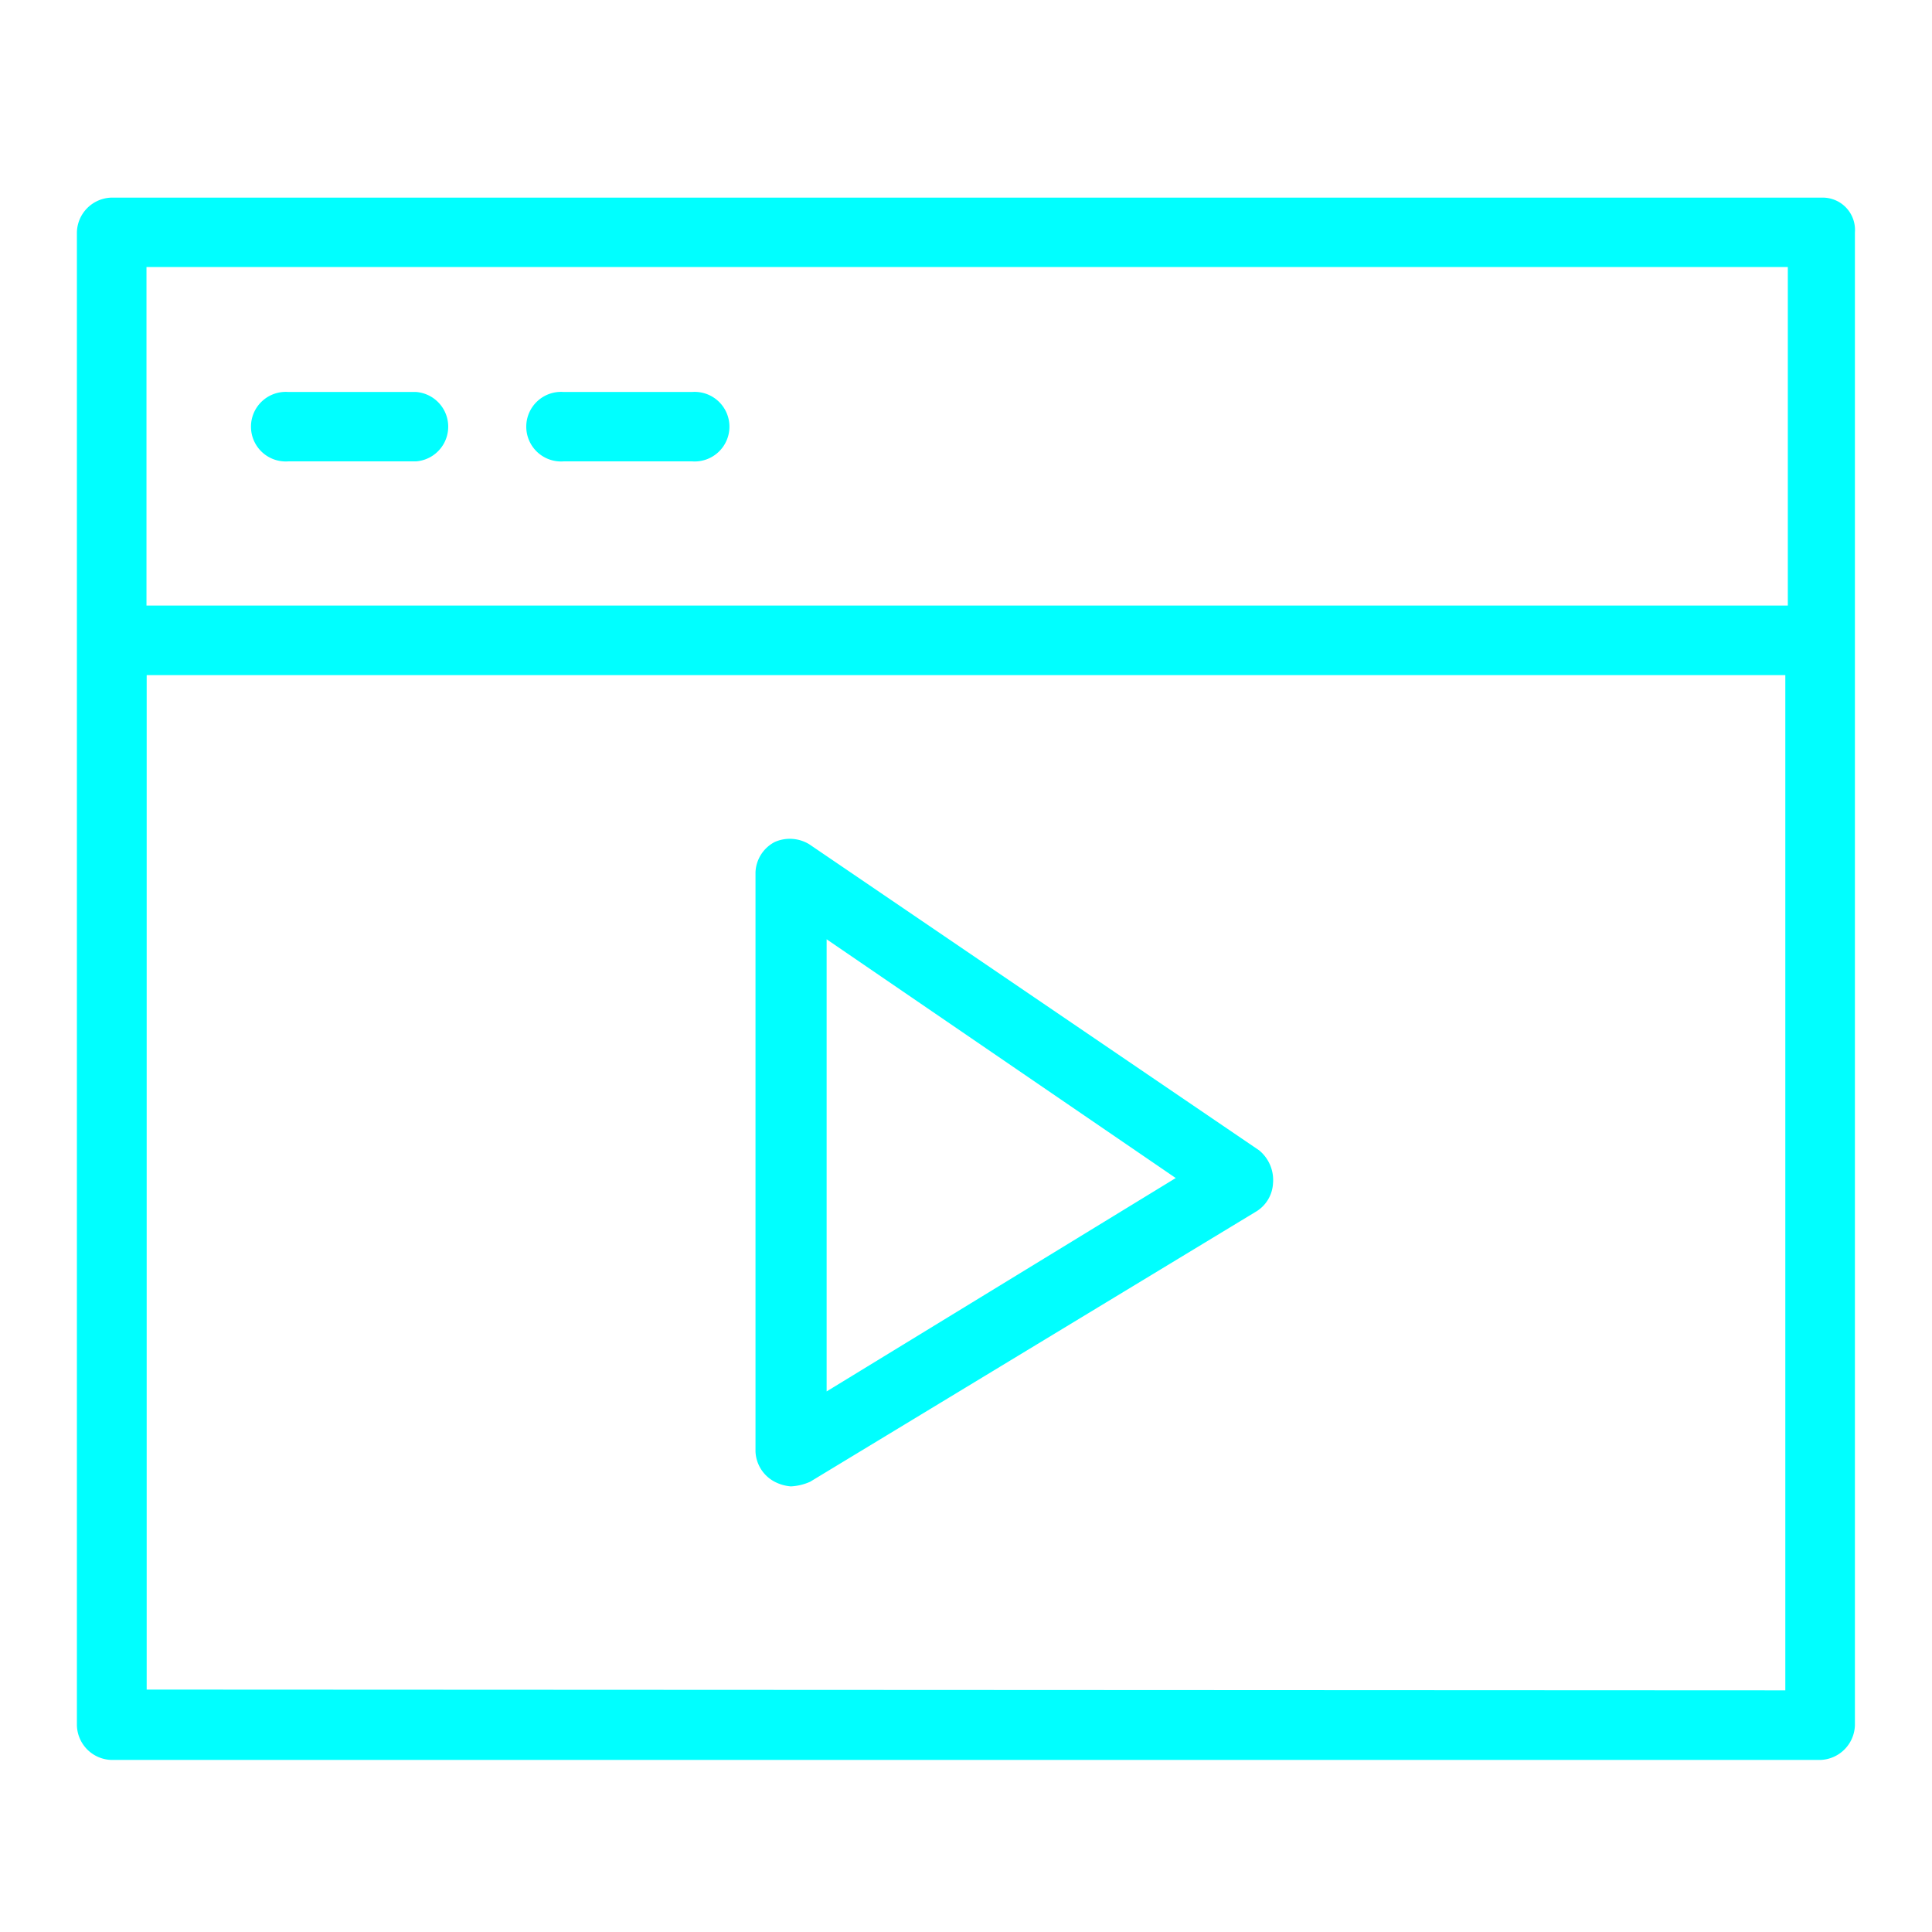
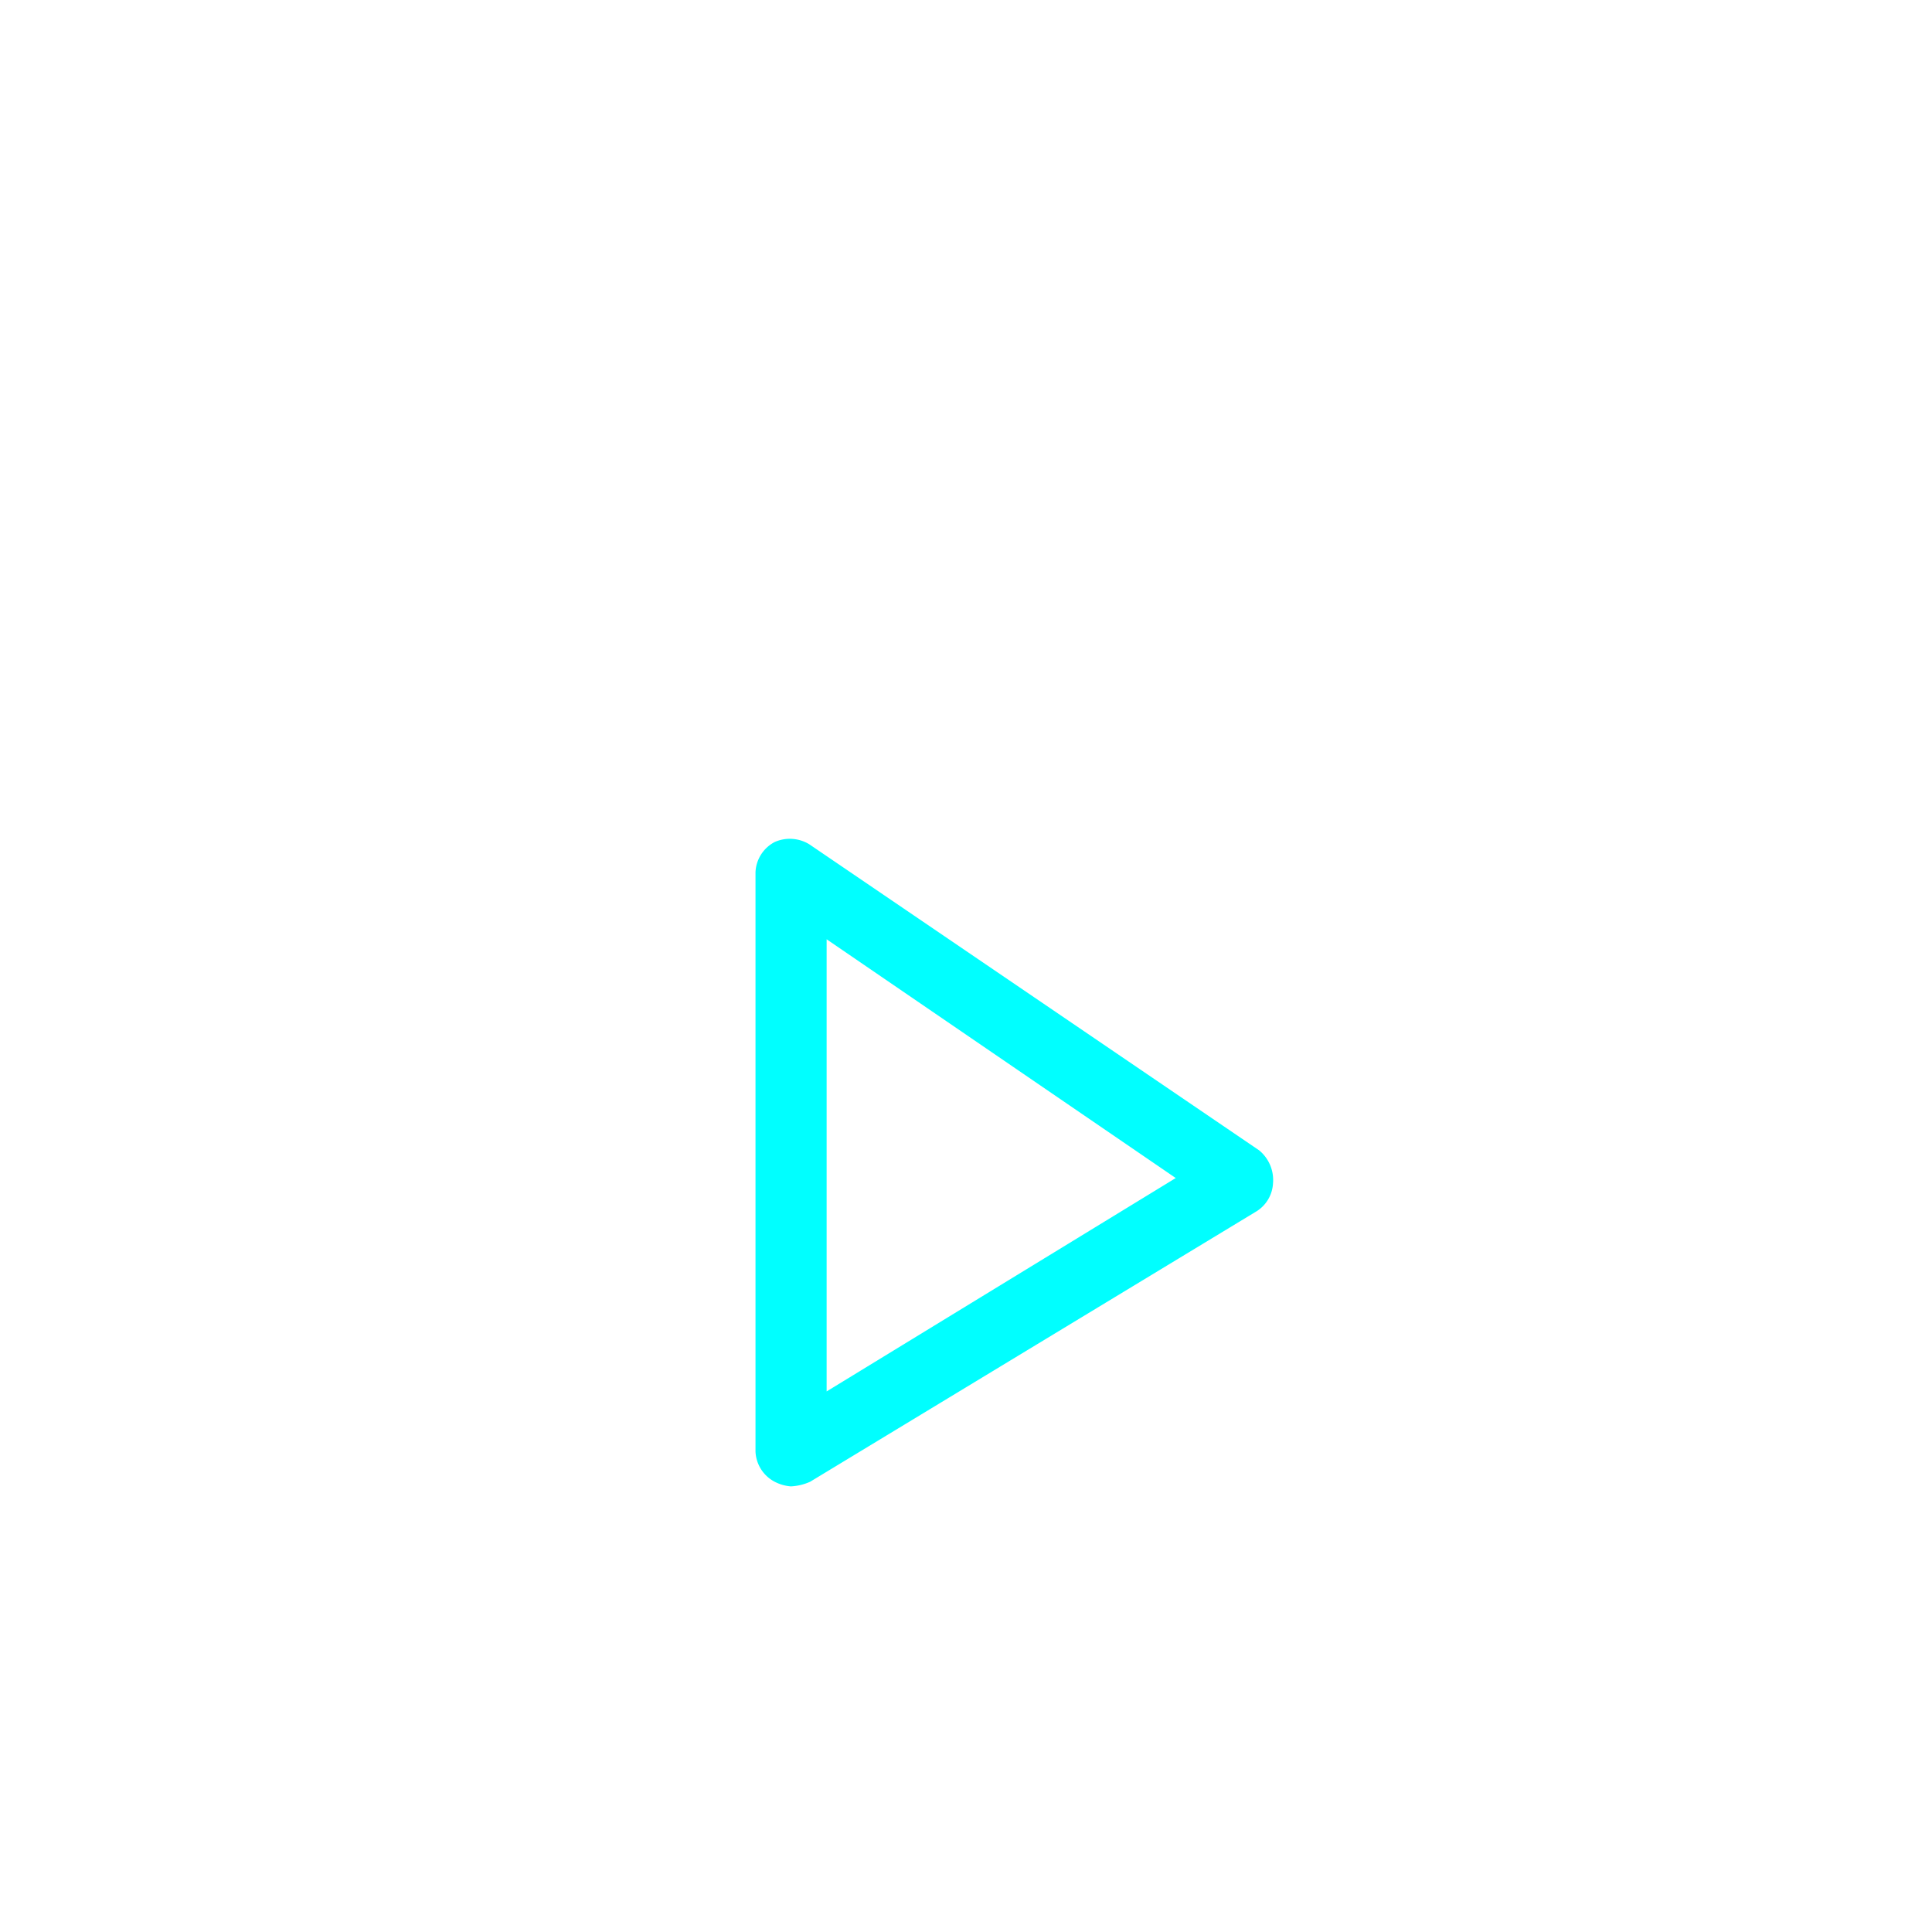
<svg xmlns="http://www.w3.org/2000/svg" id="Layer_1" data-name="Layer 1" viewBox="0 0 100.5 100.5">
  <defs>
    <style>.cls-1{fill:aqua;}</style>
  </defs>
  <title>6</title>
-   <path class="cls-1" d="M94.8,10.28h-89A1.85,1.85,0,0,0,4,12.09V89.74a1.85,1.85,0,0,0,1.81,1.81H94.68a1.86,1.86,0,0,0,1.81-1.81V12.09A1.68,1.68,0,0,0,94.8,10.28ZM93,13.89V31.5H7.62V13.89Zm-85.37,74V35.12H92.87V87.93Z" />
-   <path class="cls-1" d="M15,24h6.64a1.81,1.81,0,0,0,0-3.61H15A1.81,1.81,0,1,0,15,24Z" />
-   <path class="cls-1" d="M29.32,24H36a1.81,1.81,0,1,0,0-3.61H29.32a1.81,1.81,0,1,0,0,3.61Z" />
  <path class="cls-1" d="M65.5,59.84,42.1,43.92a1.94,1.94,0,0,0-1.8-.12,1.86,1.86,0,0,0-1,1.57V75.51a1.86,1.86,0,0,0,1,1.57,2.22,2.22,0,0,0,.84.24,2.82,2.82,0,0,0,1-.24L65.38,63a1.83,1.83,0,0,0,.84-1.44A2,2,0,0,0,65.5,59.84ZM43,72.38V48.86L61.16,61.28Z" />
</svg>